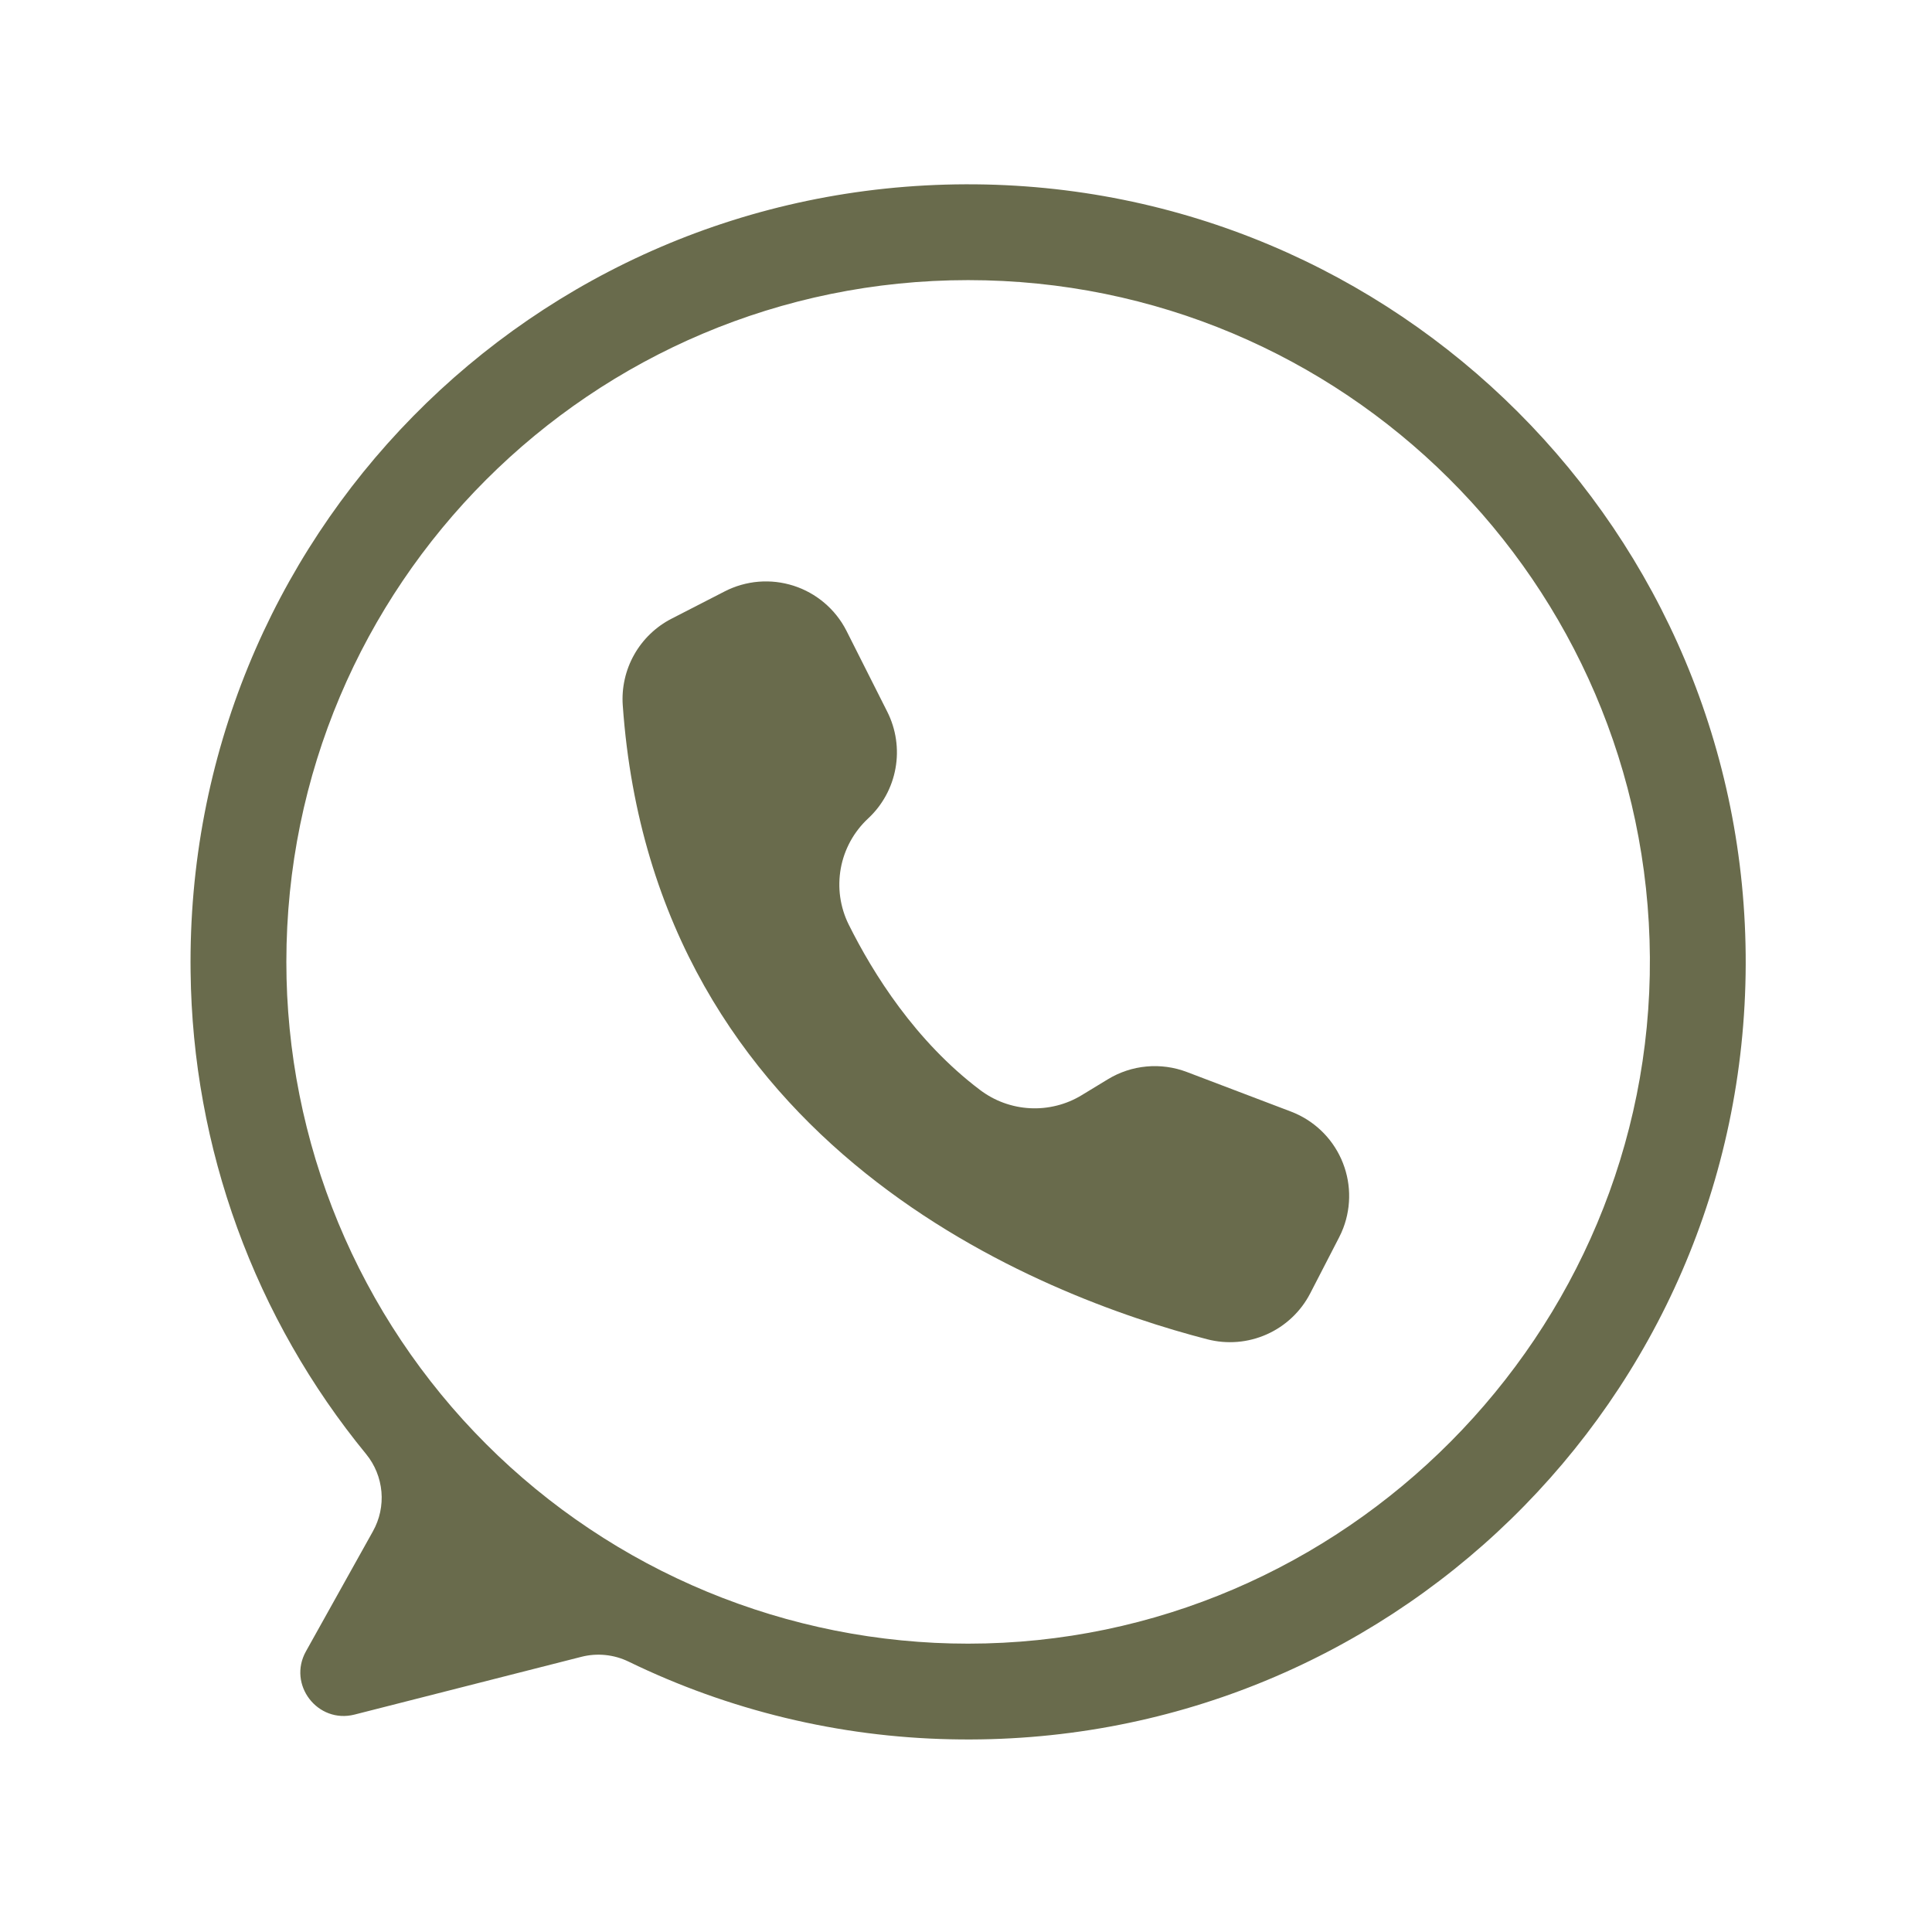
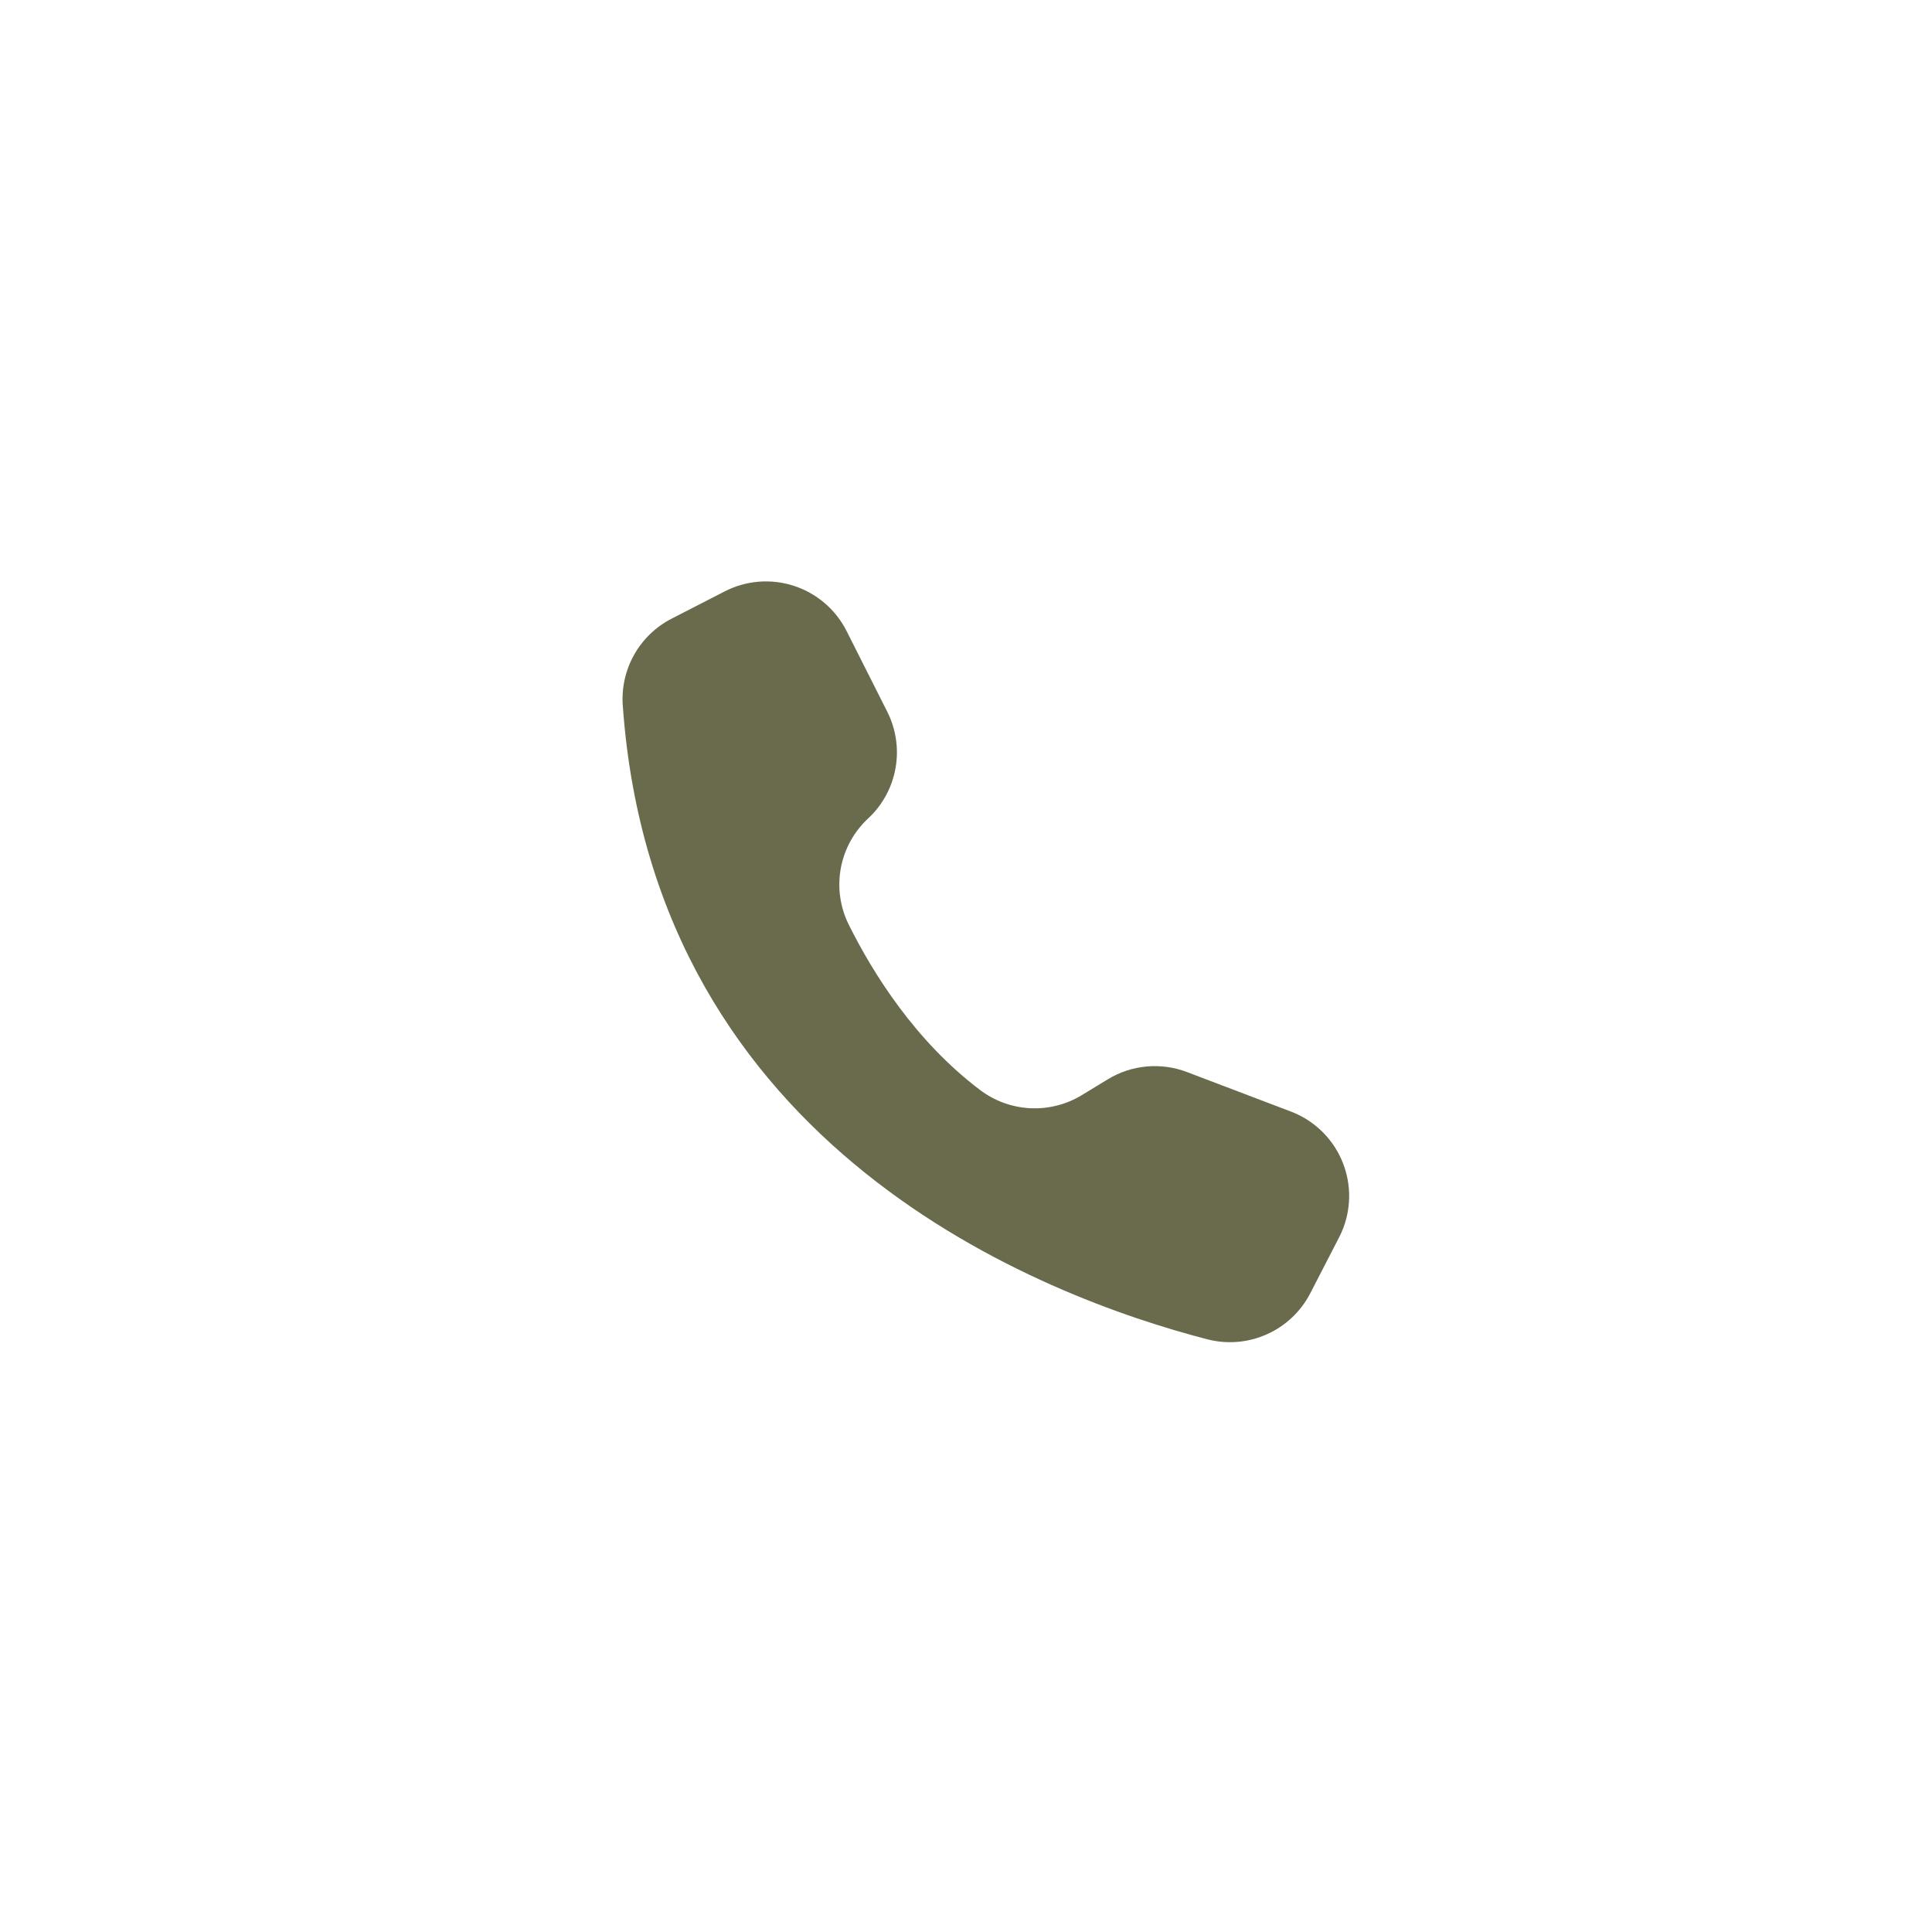
<svg xmlns="http://www.w3.org/2000/svg" width="500" zoomAndPan="magnify" viewBox="0 0 375 375" height="500" preserveAspectRatio="xMidYMid meet" version="1.0">
  <defs>
    <clipPath id="2170694da0">
-       <path d="M 36 35.496 L 338.875 35.496 L 338.875 338 L 36 338 Z M 36 35.496 " clip-rule="nonzero" />
-     </clipPath>
+       </clipPath>
  </defs>
  <g clip-path="url(#2170694da0)">
    <path fill="#696b4c" d="M 187.395 35.773 C 103.191 36.055 35.895 104.52 36.996 188.715 C 37.047 192.941 37.273 197.164 37.68 201.375 C 38.086 205.586 38.668 209.77 39.43 213.934 C 40.188 218.094 41.121 222.215 42.23 226.301 C 43.34 230.383 44.617 234.41 46.066 238.387 C 47.512 242.359 49.125 246.266 50.902 250.105 C 52.68 253.945 54.617 257.699 56.715 261.375 C 58.809 265.051 61.055 268.629 63.453 272.117 C 65.852 275.602 68.391 278.98 71.074 282.25 C 71.496 282.766 71.875 283.312 72.215 283.883 C 72.555 284.457 72.852 285.055 73.102 285.672 C 73.352 286.289 73.555 286.922 73.711 287.57 C 73.867 288.219 73.977 288.875 74.035 289.539 C 74.094 290.203 74.102 290.867 74.059 291.531 C 74.02 292.195 73.926 292.855 73.789 293.508 C 73.648 294.16 73.461 294.797 73.223 295.422 C 72.988 296.043 72.707 296.645 72.383 297.227 L 59.383 320.527 C 55.777 326.984 61.652 334.621 68.82 332.797 L 112.855 321.586 C 114.391 321.195 115.945 321.082 117.523 321.242 C 119.098 321.406 120.598 321.832 122.023 322.527 C 131.762 327.258 141.891 330.891 152.414 333.434 C 162.938 335.973 173.609 337.359 184.434 337.59 C 269.09 339.504 338.578 271.859 338.84 187.184 C 339.102 103.434 271.148 35.492 187.395 35.773 Z M 187.914 319.031 C 185.746 319.031 183.582 318.98 181.418 318.875 C 179.258 318.766 177.098 318.609 174.941 318.395 C 172.785 318.184 170.637 317.918 168.496 317.602 C 166.352 317.285 164.219 316.914 162.098 316.492 C 159.973 316.066 157.859 315.594 155.758 315.066 C 153.656 314.543 151.57 313.965 149.5 313.336 C 147.426 312.707 145.371 312.027 143.332 311.297 C 141.293 310.57 139.273 309.789 137.27 308.961 C 135.27 308.133 133.293 307.254 131.332 306.328 C 129.375 305.402 127.441 304.43 125.531 303.41 C 123.621 302.387 121.738 301.32 119.879 300.207 C 118.023 299.094 116.195 297.934 114.395 296.73 C 112.594 295.527 110.82 294.281 109.082 292.992 C 107.344 291.703 105.637 290.371 103.961 288.996 C 102.289 287.621 100.648 286.207 99.043 284.754 C 97.438 283.301 95.871 281.805 94.34 280.273 C 92.809 278.742 91.316 277.176 89.859 275.57 C 88.406 273.965 86.992 272.328 85.617 270.652 C 84.246 268.977 82.914 267.273 81.621 265.531 C 80.332 263.793 79.086 262.023 77.883 260.223 C 76.68 258.422 75.52 256.594 74.406 254.734 C 73.293 252.875 72.227 250.992 71.207 249.082 C 70.184 247.172 69.211 245.238 68.285 243.281 C 67.359 241.324 66.484 239.344 65.652 237.344 C 64.824 235.344 64.047 233.324 63.316 231.281 C 62.586 229.242 61.906 227.188 61.277 225.117 C 60.648 223.043 60.074 220.957 59.547 218.855 C 59.02 216.754 58.547 214.641 58.125 212.52 C 57.699 210.395 57.332 208.262 57.012 206.117 C 56.695 203.977 56.43 201.828 56.219 199.672 C 56.004 197.516 55.848 195.359 55.738 193.195 C 55.633 191.031 55.582 188.867 55.582 186.703 C 55.582 113.617 114.828 54.371 187.914 54.371 C 260.715 54.371 319.781 113.16 320.242 185.852 C 320.703 258.789 260.852 319.031 187.914 319.031 Z M 187.914 319.031 " fill-opacity="1" fill-rule="nonzero" />
  </g>
  <path fill="#696b4c" d="M 164.262 122.367 L 164.324 122.488 L 172.215 138.141 C 172.641 138.984 172.992 139.852 173.277 140.754 C 173.562 141.652 173.773 142.566 173.906 143.5 C 174.043 144.434 174.105 145.371 174.09 146.312 C 174.074 147.258 173.984 148.191 173.816 149.121 C 173.652 150.047 173.41 150.957 173.098 151.848 C 172.785 152.734 172.406 153.594 171.953 154.422 C 171.5 155.25 170.988 156.035 170.41 156.781 C 169.832 157.523 169.195 158.219 168.508 158.859 C 167.82 159.5 167.188 160.188 166.613 160.926 C 166.035 161.664 165.523 162.445 165.07 163.266 C 164.621 164.09 164.238 164.941 163.922 165.824 C 163.609 166.707 163.367 167.609 163.199 168.531 C 163.031 169.453 162.938 170.383 162.918 171.32 C 162.898 172.258 162.953 173.191 163.082 174.117 C 163.215 175.047 163.418 175.957 163.695 176.855 C 163.973 177.75 164.316 178.617 164.734 179.457 C 169.473 188.973 177.68 202.086 190.207 211.547 C 190.906 212.078 191.641 212.551 192.41 212.973 C 193.176 213.395 193.973 213.754 194.797 214.055 C 195.621 214.355 196.461 214.594 197.32 214.77 C 198.18 214.945 199.047 215.055 199.922 215.102 C 200.797 215.148 201.668 215.129 202.543 215.043 C 203.414 214.957 204.277 214.809 205.125 214.594 C 205.977 214.383 206.805 214.105 207.613 213.77 C 208.422 213.43 209.203 213.035 209.949 212.578 L 215.035 209.488 C 216.172 208.793 217.379 208.238 218.645 207.816 C 219.91 207.398 221.207 207.129 222.539 207.008 C 223.867 206.883 225.191 206.914 226.516 207.094 C 227.836 207.273 229.121 207.602 230.367 208.074 L 250.57 215.754 C 251.109 215.961 251.633 216.188 252.148 216.445 C 252.66 216.699 253.16 216.98 253.648 217.285 C 254.133 217.59 254.605 217.918 255.059 218.27 C 255.512 218.621 255.949 218.992 256.367 219.387 C 256.785 219.781 257.184 220.195 257.559 220.625 C 257.938 221.059 258.293 221.508 258.625 221.977 C 258.957 222.445 259.266 222.93 259.551 223.426 C 259.836 223.926 260.098 224.434 260.332 224.957 C 260.566 225.484 260.777 226.016 260.957 226.562 C 261.141 227.105 261.297 227.656 261.426 228.215 C 261.555 228.777 261.656 229.34 261.727 229.91 C 261.801 230.48 261.848 231.051 261.863 231.625 C 261.879 232.199 261.867 232.773 261.828 233.344 C 261.789 233.918 261.723 234.488 261.625 235.051 C 261.531 235.617 261.41 236.18 261.258 236.734 C 261.109 237.285 260.93 237.832 260.727 238.367 C 260.492 238.984 260.223 239.586 259.918 240.176 L 254.32 251.027 C 253.867 251.902 253.344 252.738 252.75 253.527 C 252.156 254.316 251.5 255.051 250.781 255.727 C 250.062 256.406 249.293 257.02 248.473 257.566 C 247.648 258.117 246.789 258.59 245.887 258.992 C 244.984 259.395 244.055 259.719 243.098 259.965 C 242.141 260.211 241.172 260.375 240.188 260.457 C 239.203 260.539 238.219 260.535 237.234 260.453 C 236.25 260.367 235.281 260.199 234.324 259.953 C 202.594 251.742 126.969 223.207 120.879 136.918 C 120.816 136.066 120.82 135.215 120.883 134.363 C 120.945 133.512 121.074 132.672 121.262 131.836 C 121.445 131.004 121.695 130.188 122 129.391 C 122.305 128.594 122.668 127.824 123.086 127.082 C 123.504 126.336 123.977 125.625 124.5 124.949 C 125.02 124.277 125.59 123.641 126.203 123.051 C 126.82 122.457 127.473 121.914 128.168 121.414 C 128.863 120.918 129.59 120.477 130.352 120.086 L 140.656 114.793 C 141.164 114.527 141.688 114.293 142.223 114.082 C 142.754 113.871 143.297 113.684 143.852 113.527 C 144.402 113.371 144.961 113.238 145.523 113.137 C 146.09 113.031 146.66 112.957 147.23 112.91 C 147.805 112.863 148.375 112.844 148.949 112.855 C 149.523 112.863 150.098 112.898 150.668 112.965 C 151.238 113.031 151.805 113.125 152.363 113.246 C 152.926 113.367 153.48 113.516 154.027 113.688 C 154.574 113.863 155.109 114.066 155.637 114.293 C 156.164 114.523 156.68 114.777 157.18 115.055 C 157.684 115.332 158.168 115.637 158.641 115.965 C 159.113 116.289 159.57 116.637 160.008 117.012 C 160.445 117.383 160.863 117.773 161.262 118.184 C 161.664 118.598 162.039 119.027 162.398 119.477 C 162.754 119.93 163.09 120.395 163.402 120.875 C 163.711 121.359 164 121.855 164.262 122.367 Z M 164.262 122.367 " fill-opacity="1" fill-rule="nonzero" />
</svg>